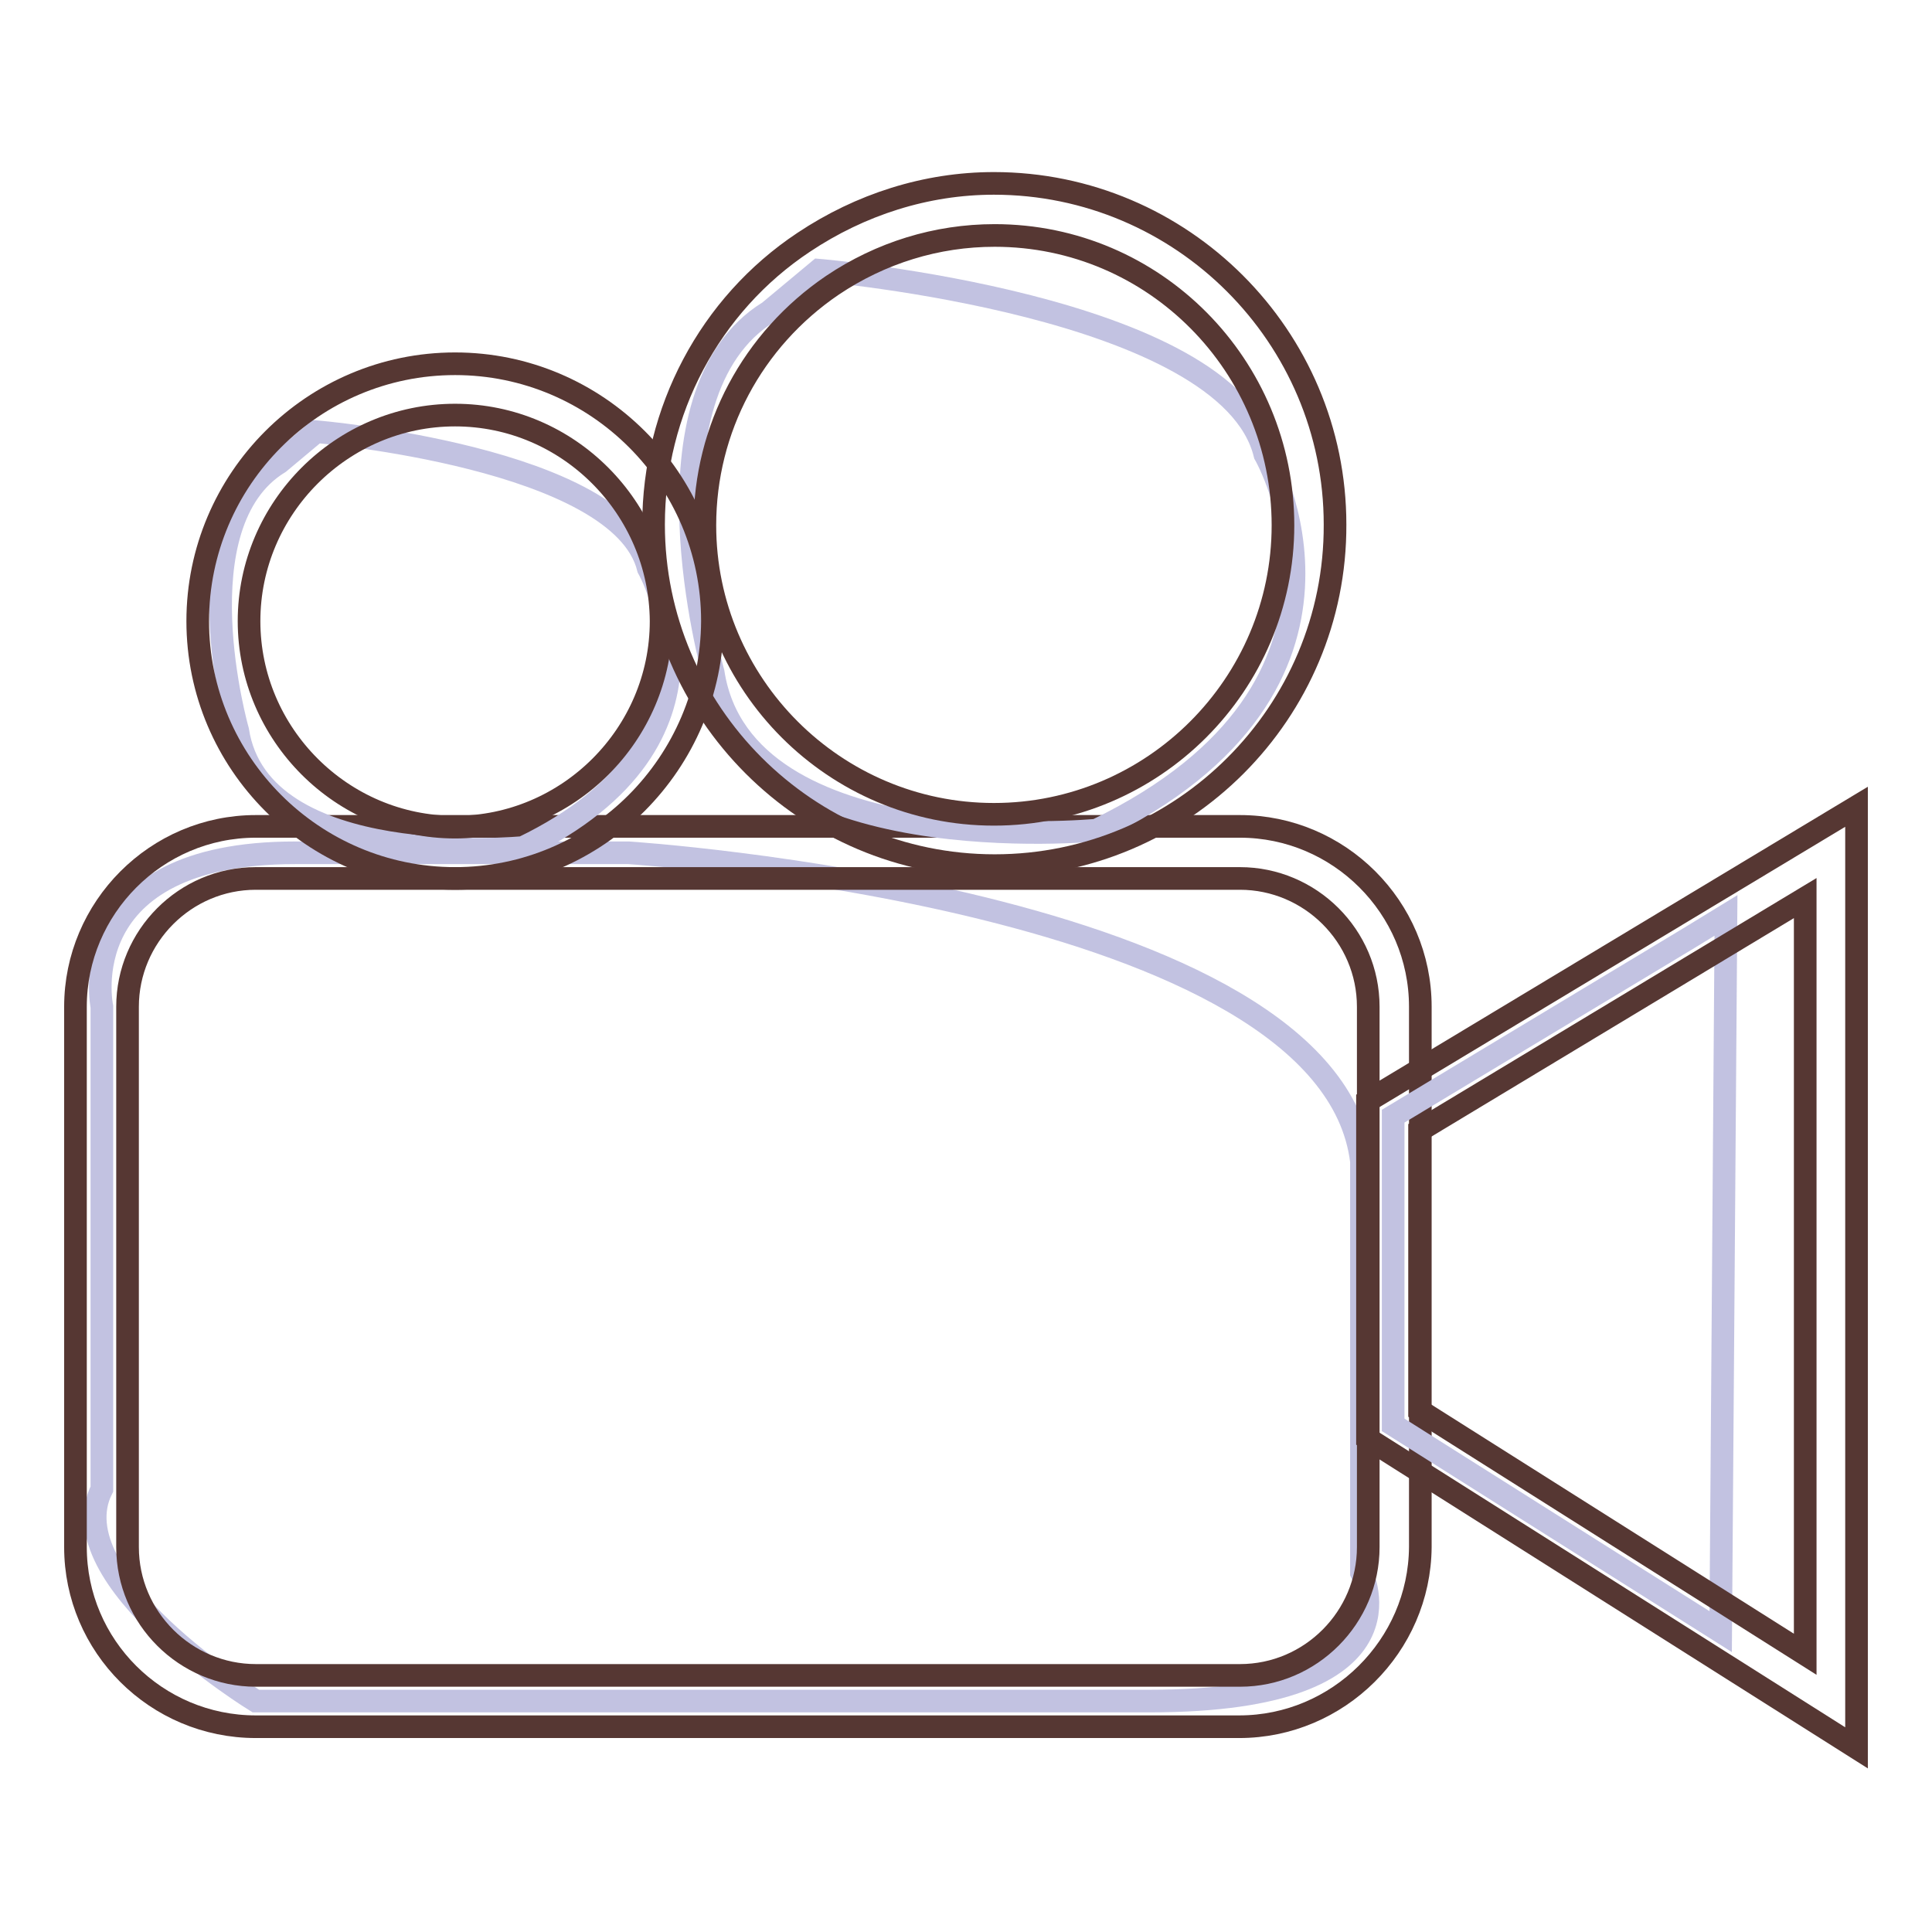
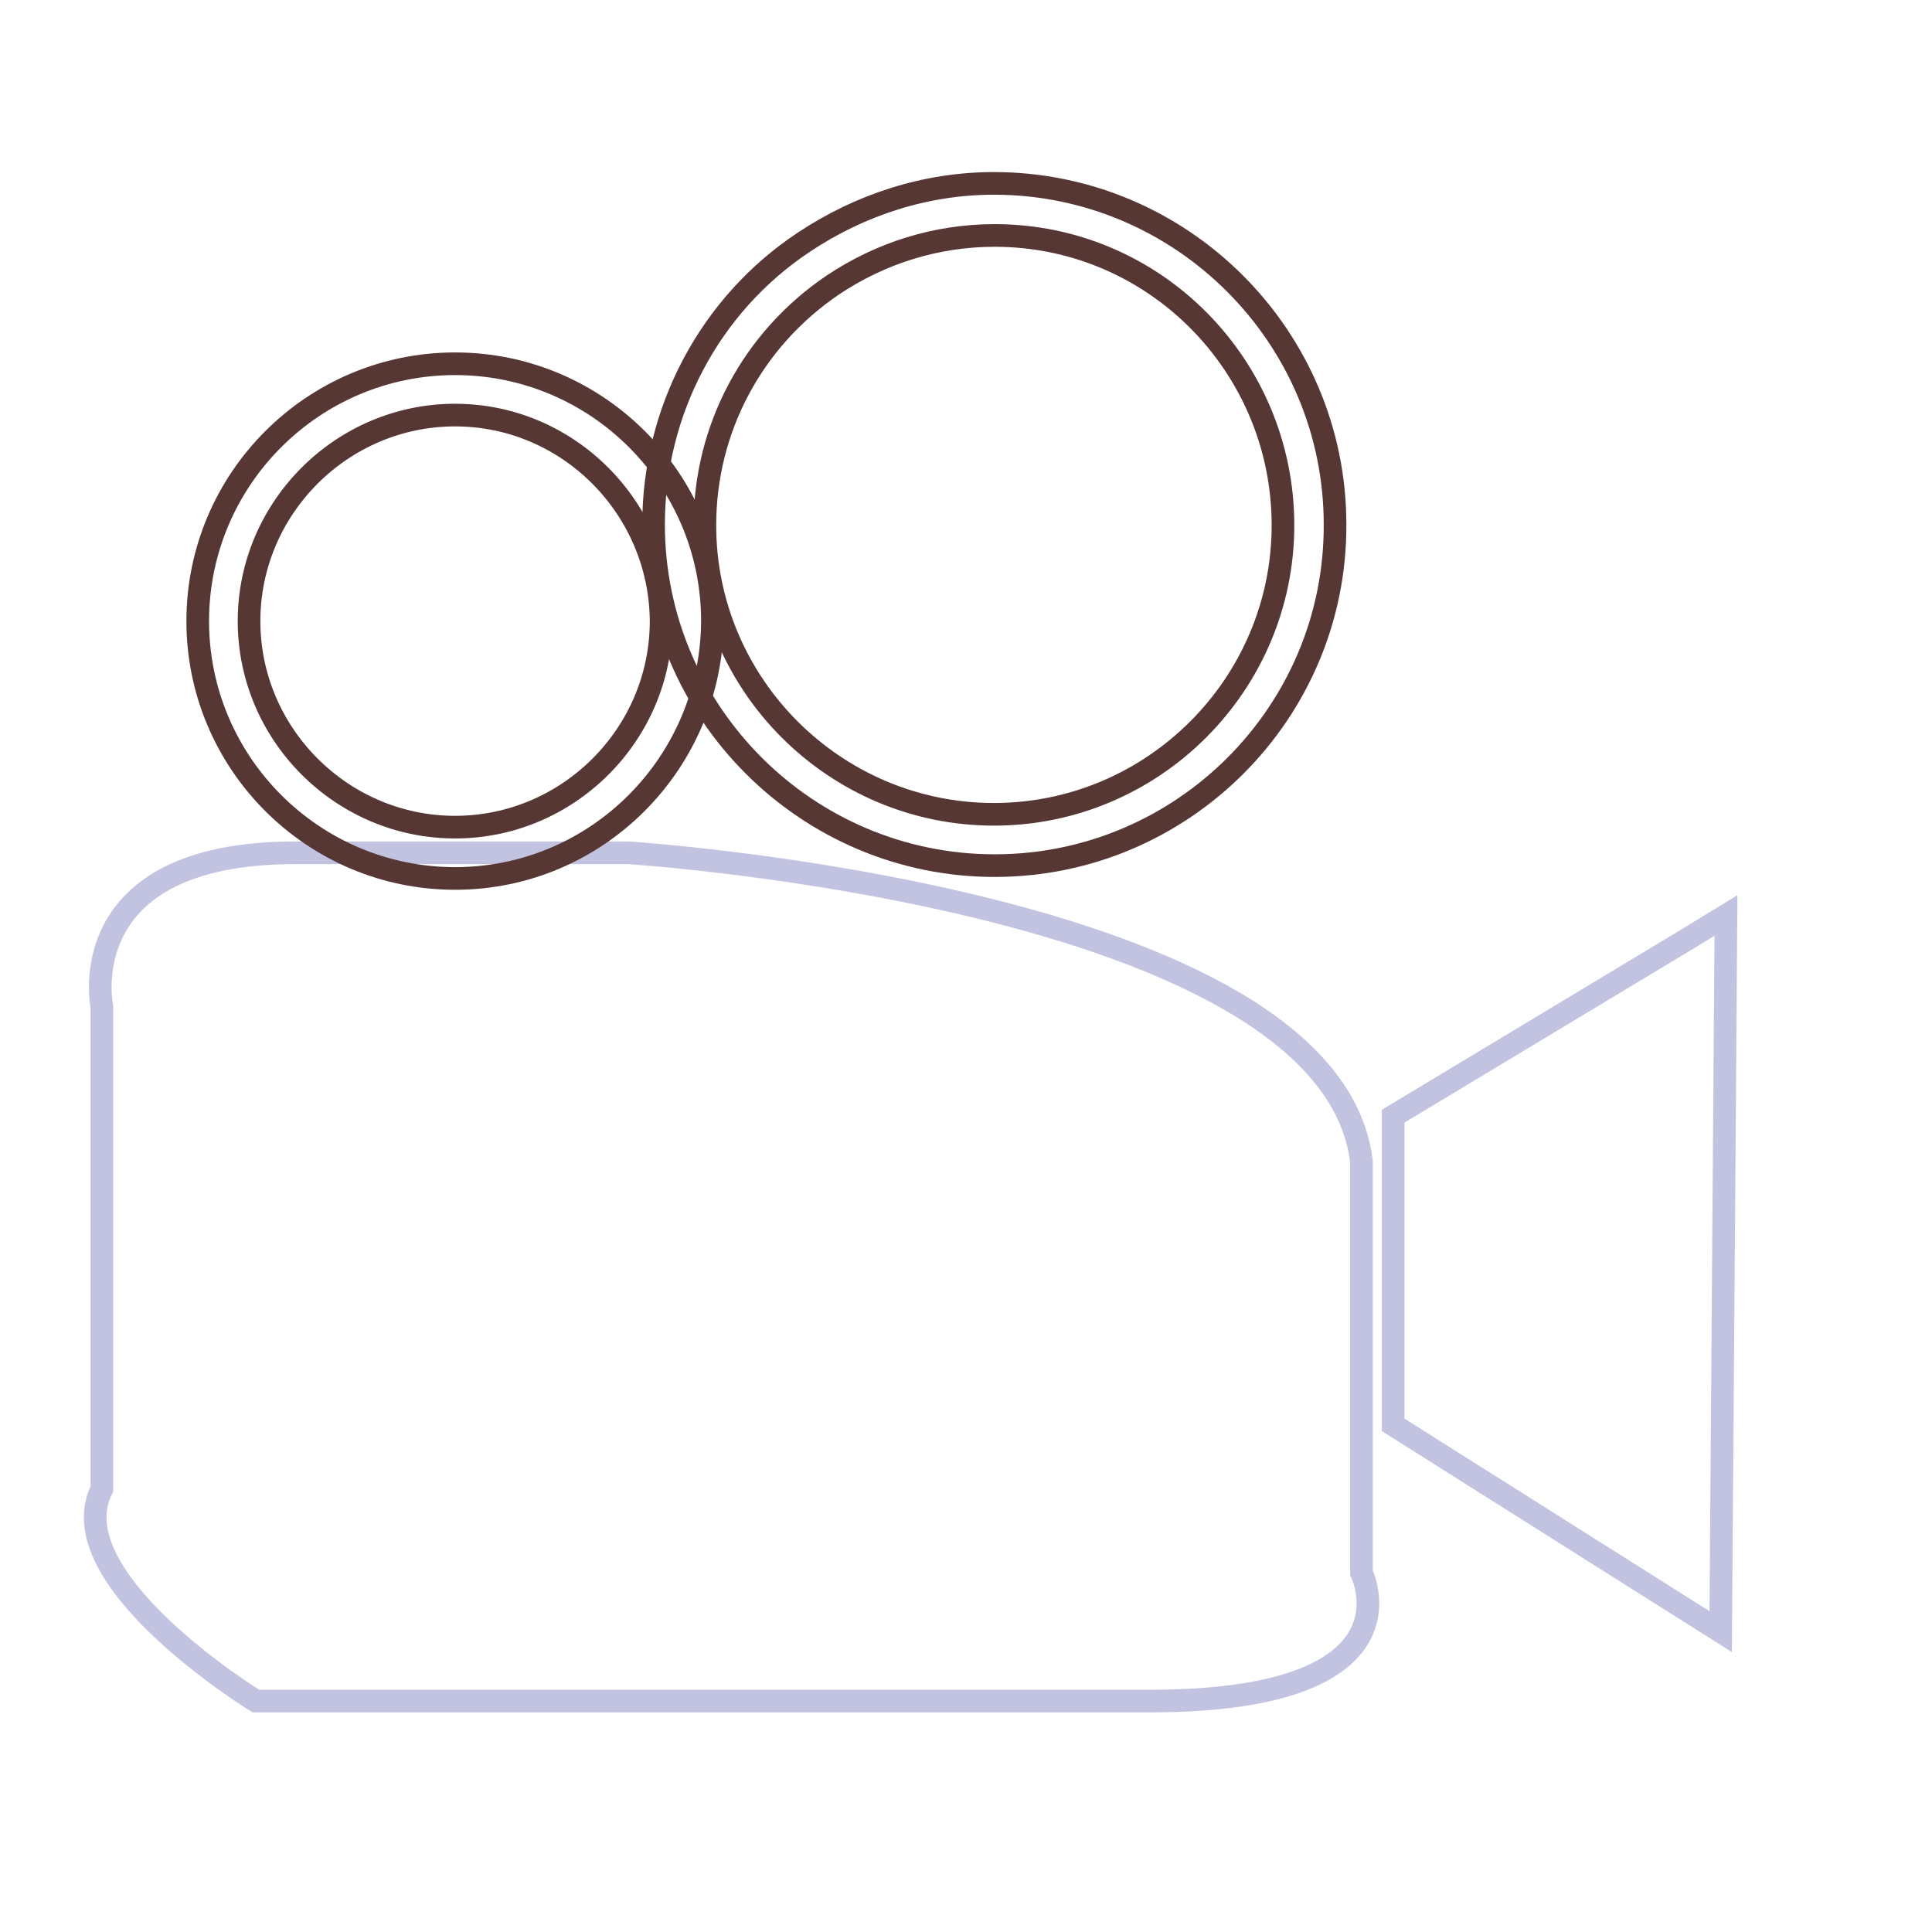
<svg xmlns="http://www.w3.org/2000/svg" version="1.1" x="0px" y="0px" viewBox="0 0 256 256" enable-background="new 0 0 256 256" xml:space="preserve">
  <g>
    <path stroke-width="3" fill-opacity="0" stroke="#c2c2e1" d="M83.3,113c0,0,92.9,6,97.1,40.9v54.5c0,0,8.5,17-28.1,17H33.9c0,0-26.4-16.2-20.4-28.1v-63.9 c0,0-4.3-20.4,25.6-20.4H83.3z" />
-     <path stroke-width="3" fill-opacity="0" stroke="#563733" d="M164.2,228.8H33.9C20.7,228.8,10,218.1,10,205v-71.6c0-13.1,10.7-23.9,23.9-23.9h130.4 c13.1,0,23.9,10.7,23.9,23.9V205C188.1,218.1,177.3,228.8,164.2,228.8z M33.9,116.4c-9.4,0-17,7.7-17,17V205c0,9.4,7.7,17,17,17 h130.4c9.4,0,17-7.7,17-17v-71.6c0-9.4-7.7-17-17-17H33.9z" />
    <path stroke-width="3" fill-opacity="0" stroke="#c2c2e1" d="M228.7,121.3l-0.7,94.9l-43.4-27.4v-40.9l39.2-23.6L228.7,121.3z" />
-     <path stroke-width="3" fill-opacity="0" stroke="#563733" d="M246,231.6l-64.8-41v-44.7l64.8-39V231.6L246,231.6z M188.1,186.9l51.1,32.3V119l-51.1,30.8V186.9z" />
-     <path stroke-width="3" fill-opacity="0" stroke="#c2c2e1" d="M41.9,57.2c0,0,40.4,3.4,44,18.1c0,0,13,22.7-16.6,37c0,0-34.9,3.4-37.8-15.5c0,0-7.8-27.4,5.5-35.5 L41.9,57.2z M108.5,35.8c0,0,54.3,4.6,59.1,24.4c0,0,17.6,30.5-22.3,49.8c0,0-46.9,4.5-50.8-20.9c0,0-10.4-36.9,7.4-47.8 L108.5,35.8z" />
    <path stroke-width="3" fill-opacity="0" stroke="#563733" d="M131.8,114.7c-24.9,0-45.2-20.3-45.2-45.2c0-15,7.4-29.1,19.9-37.4c7.5-5,16.2-7.8,25.2-7.8 c24.9,0,45.2,20.3,45.2,45.2C177,94.4,156.7,114.7,131.8,114.7L131.8,114.7z M131.8,31.2c-7.7,0-15.1,2.3-21.5,6.6 c-10.6,7.2-16.9,19-16.9,31.8c0,21.1,17.2,38.3,38.3,38.3c21.1,0,38.3-17.2,38.3-38.3S153,31.2,131.8,31.2z" />
    <path stroke-width="3" fill-opacity="0" stroke="#563733" d="M60.3,116.4c-18.8,0-34.1-15.3-34.1-34.1c0-18.8,15.3-34.1,34.1-34.1s34.1,15.3,34.1,34.1 C94.3,101.1,79.1,116.4,60.3,116.4z M60.3,55C45.3,55,33,67.3,33,82.3c0,15,12.3,27.3,27.3,27.3s27.3-12.3,27.3-27.3 C87.5,67.3,75.3,55,60.3,55z" />
  </g>
</svg>